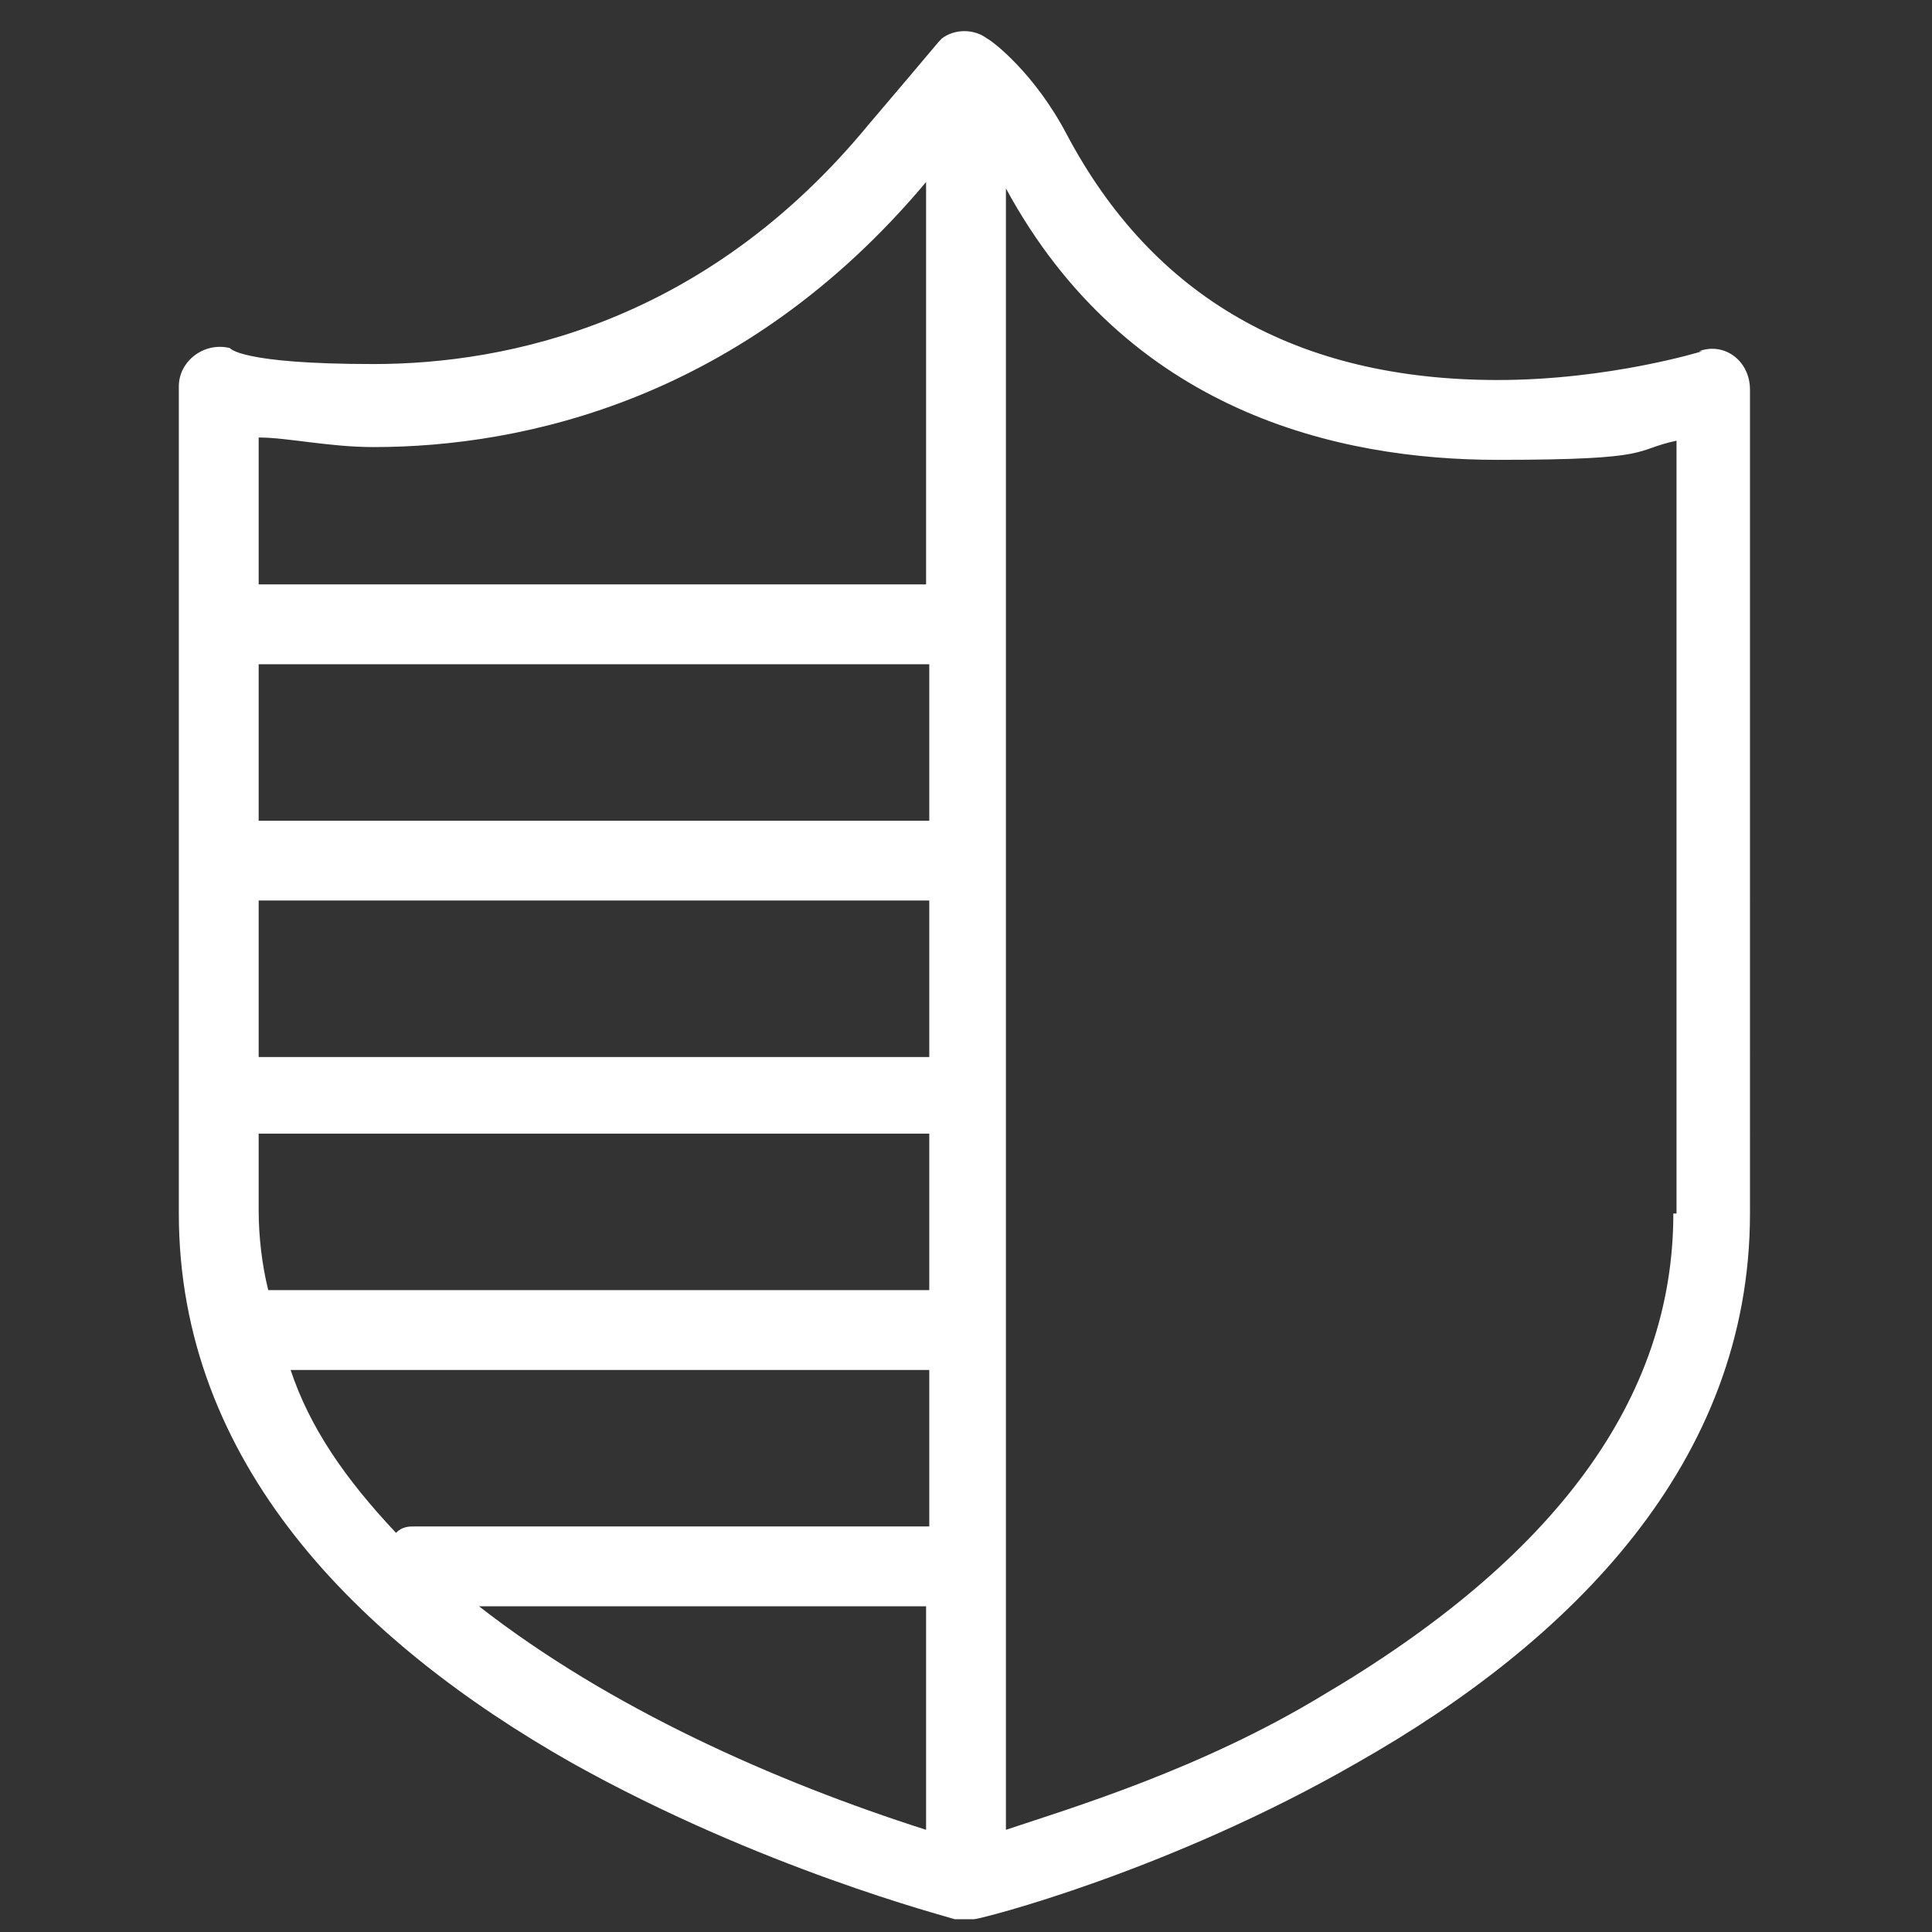
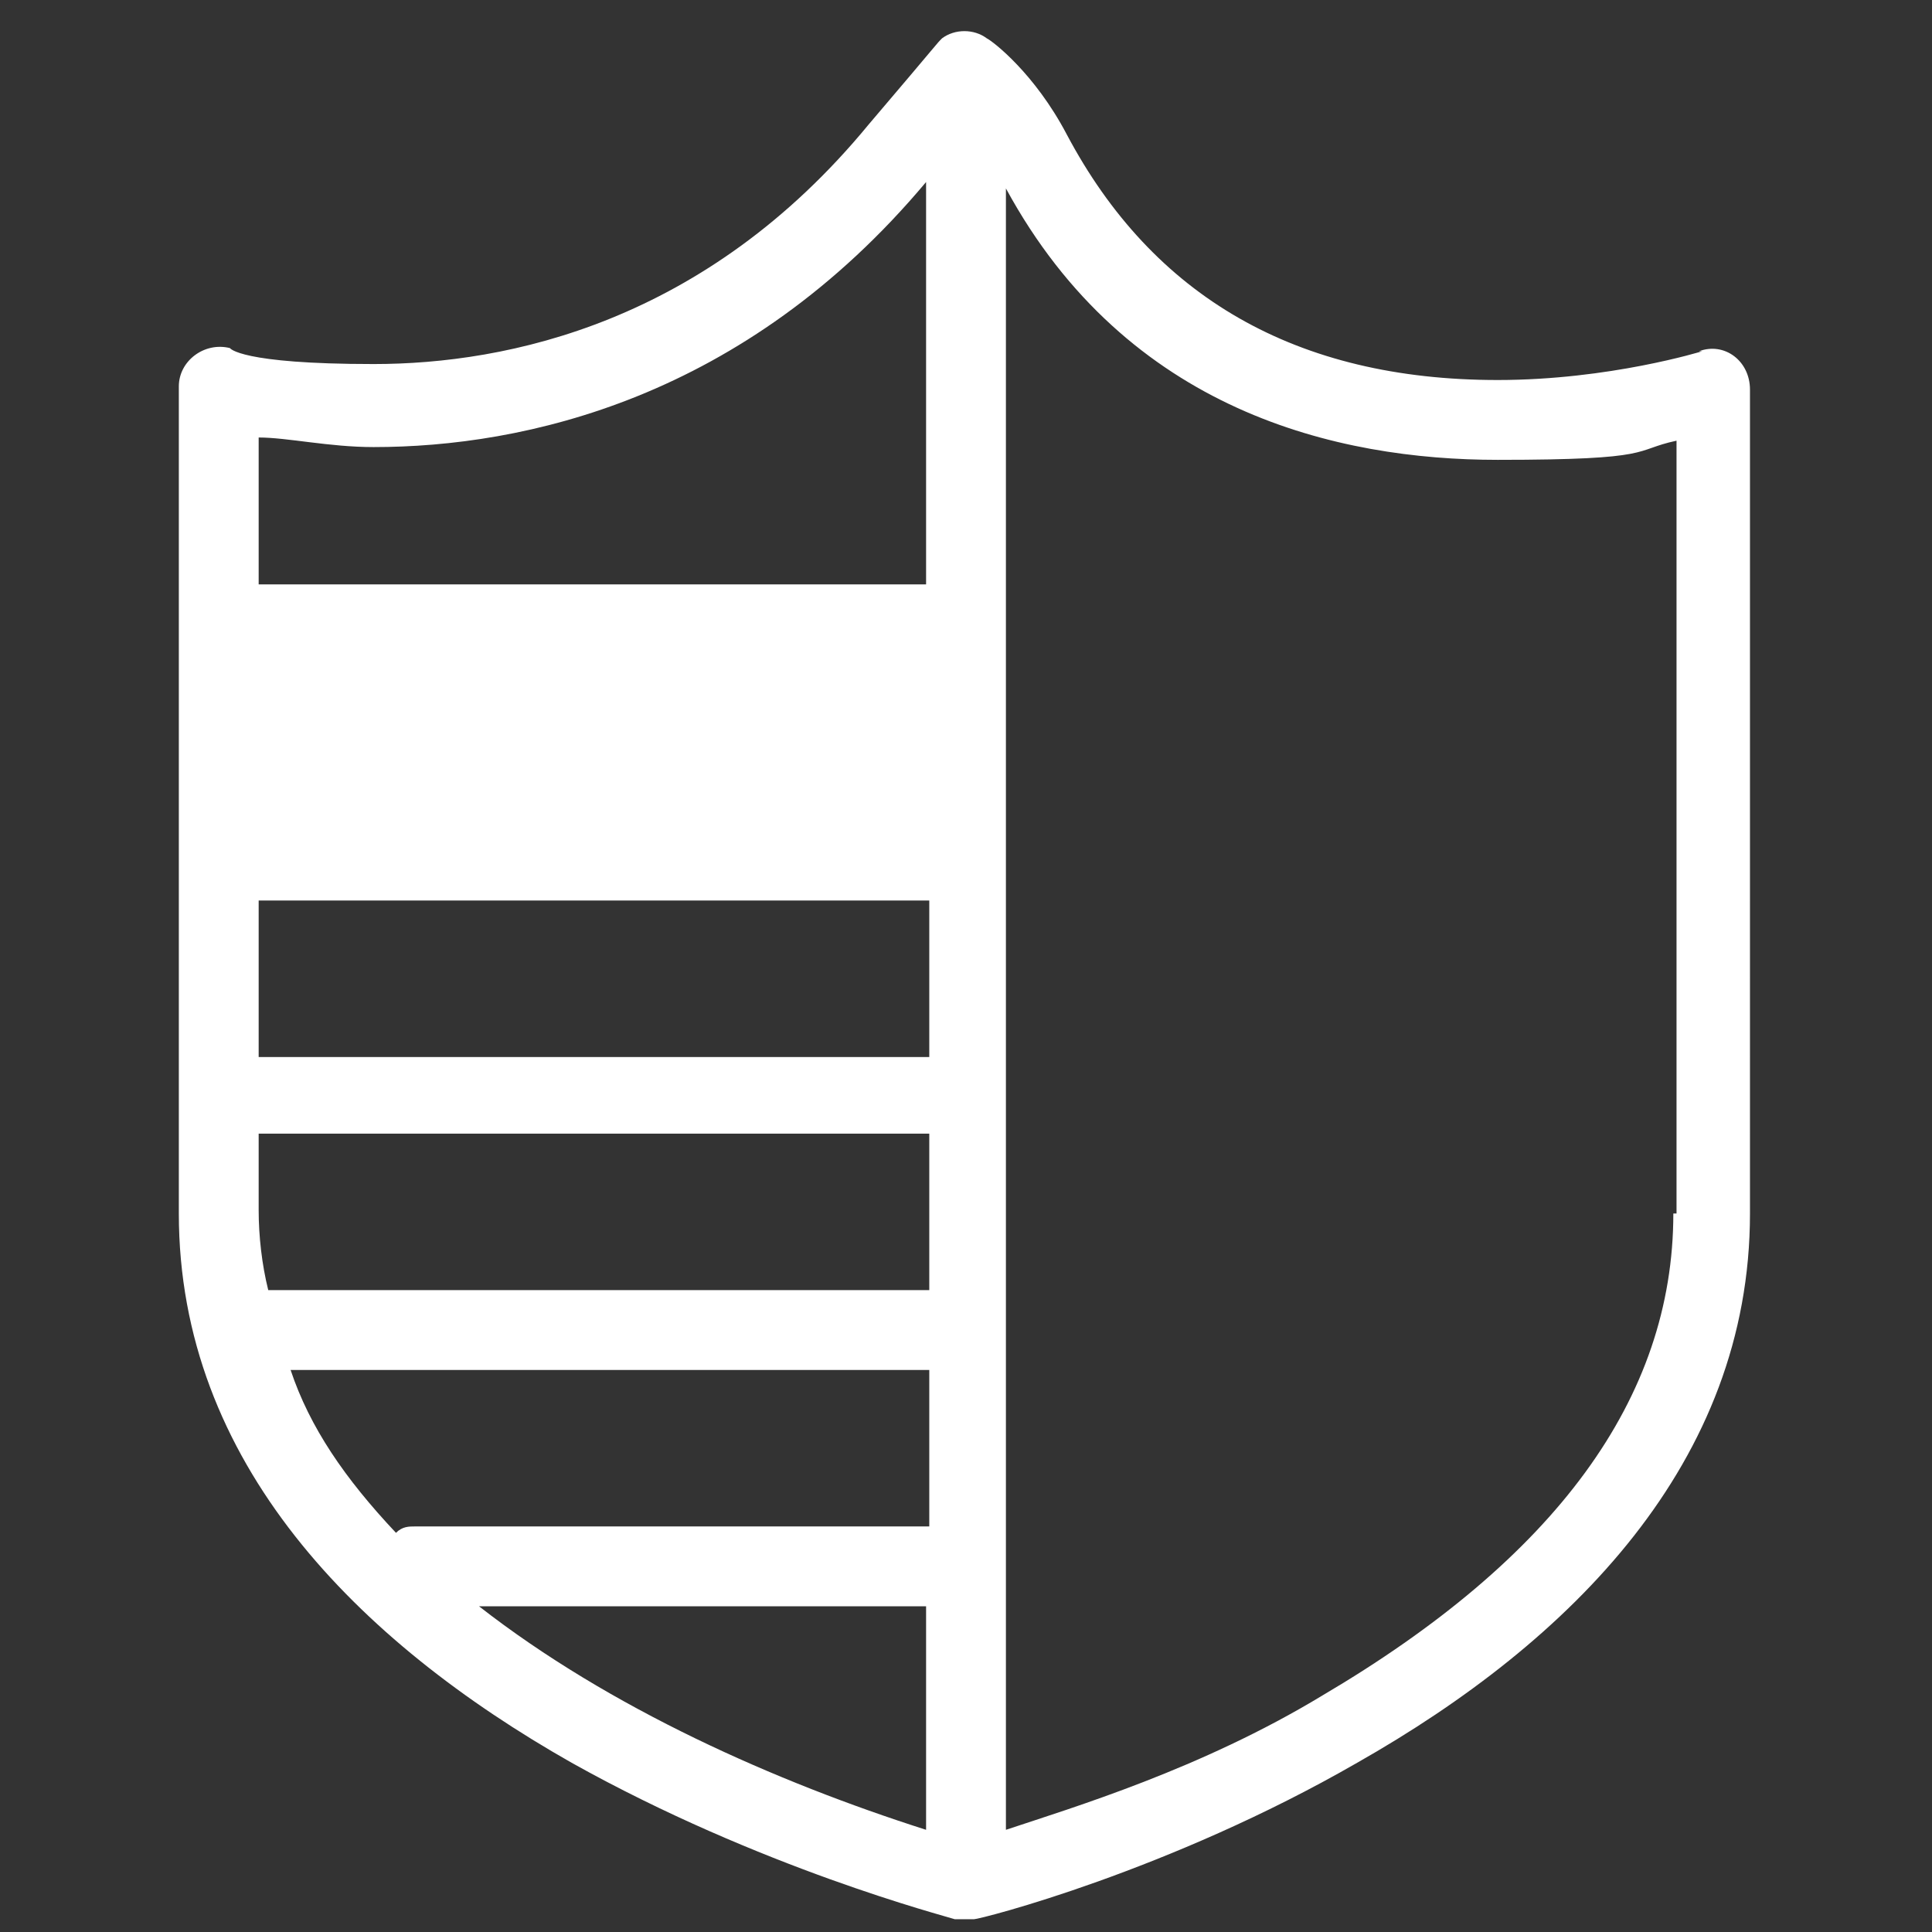
<svg xmlns="http://www.w3.org/2000/svg" id="_Слой_1" data-name="Слой_1" version="1.1" viewBox="0 0 60.5 60.5">
  <rect x="0" y="0" width="60.5" height="60.5" fill="#333333" stroke="none" />
  <defs>
    <style>
      .st0 {
        fill: #fff;
      }
    </style>
  </defs>
  <g id="F_-_135_x2C__Protection_x2C__safety_x2C__security_x2C__shield">
-     <path class="st0" d="M53.3,11s-2.9.9-6.4.9c-6.3,0-10.8-2.6-13.5-7.7-1-1.9-2.3-2.9-2.5-3-.4-.3-1-.3-1.4,0-.2.2,0,0-2.3,2.7-5.1,6.2-11.3,7.5-15.5,7.5s-4.5-.5-4.5-.5c-.8-.2-1.6.4-1.6,1.2v25.9c0,7.8,5.6,13.4,12.3,17.2,5.9,3.3,11.7,4.8,12,4.9h.6c.2,0,6.1-1.5,12-4.9,6.7-3.8,12.3-9.4,12.3-17.2V12.2c0-.9-.8-1.5-1.6-1.2ZM29.1,33.1H8.1v-4.9h21v4.9ZM29.1,25.7H8.1v-4.9h21v4.9ZM8.1,38v-2.5h21v4.9H8.4c-.2-.8-.3-1.7-.3-2.5ZM11.7,14c4.7,0,11.6-1.5,17.3-8.3v12.6H8.1v-4.6c.9,0,2.2.3,3.6.3ZM9.1,42.9h20v4.9H13c-.2,0-.4,0-.6.2-1.6-1.7-2.7-3.3-3.3-5.1ZM15,50.3h14v7c-4.7-1.5-9.9-3.8-14-7ZM52.4,38c0,5.8-3.7,10.8-11,15.1-3.8,2.3-7.8,3.5-9.9,4.2V5.9c3.8,7,10.4,8.5,15.4,8.5s4.2-.3,5.6-.6v24.2Z" />
+     <path class="st0" d="M53.3,11s-2.9.9-6.4.9c-6.3,0-10.8-2.6-13.5-7.7-1-1.9-2.3-2.9-2.5-3-.4-.3-1-.3-1.4,0-.2.2,0,0-2.3,2.7-5.1,6.2-11.3,7.5-15.5,7.5s-4.5-.5-4.5-.5c-.8-.2-1.6.4-1.6,1.2v25.9c0,7.8,5.6,13.4,12.3,17.2,5.9,3.3,11.7,4.8,12,4.9h.6c.2,0,6.1-1.5,12-4.9,6.7-3.8,12.3-9.4,12.3-17.2V12.2c0-.9-.8-1.5-1.6-1.2ZM29.1,33.1H8.1v-4.9h21v4.9ZM29.1,25.7H8.1h21v4.9ZM8.1,38v-2.5h21v4.9H8.4c-.2-.8-.3-1.7-.3-2.5ZM11.7,14c4.7,0,11.6-1.5,17.3-8.3v12.6H8.1v-4.6c.9,0,2.2.3,3.6.3ZM9.1,42.9h20v4.9H13c-.2,0-.4,0-.6.2-1.6-1.7-2.7-3.3-3.3-5.1ZM15,50.3h14v7c-4.7-1.5-9.9-3.8-14-7ZM52.4,38c0,5.8-3.7,10.8-11,15.1-3.8,2.3-7.8,3.5-9.9,4.2V5.9c3.8,7,10.4,8.5,15.4,8.5s4.2-.3,5.6-.6v24.2Z" />
  </g>
</svg>